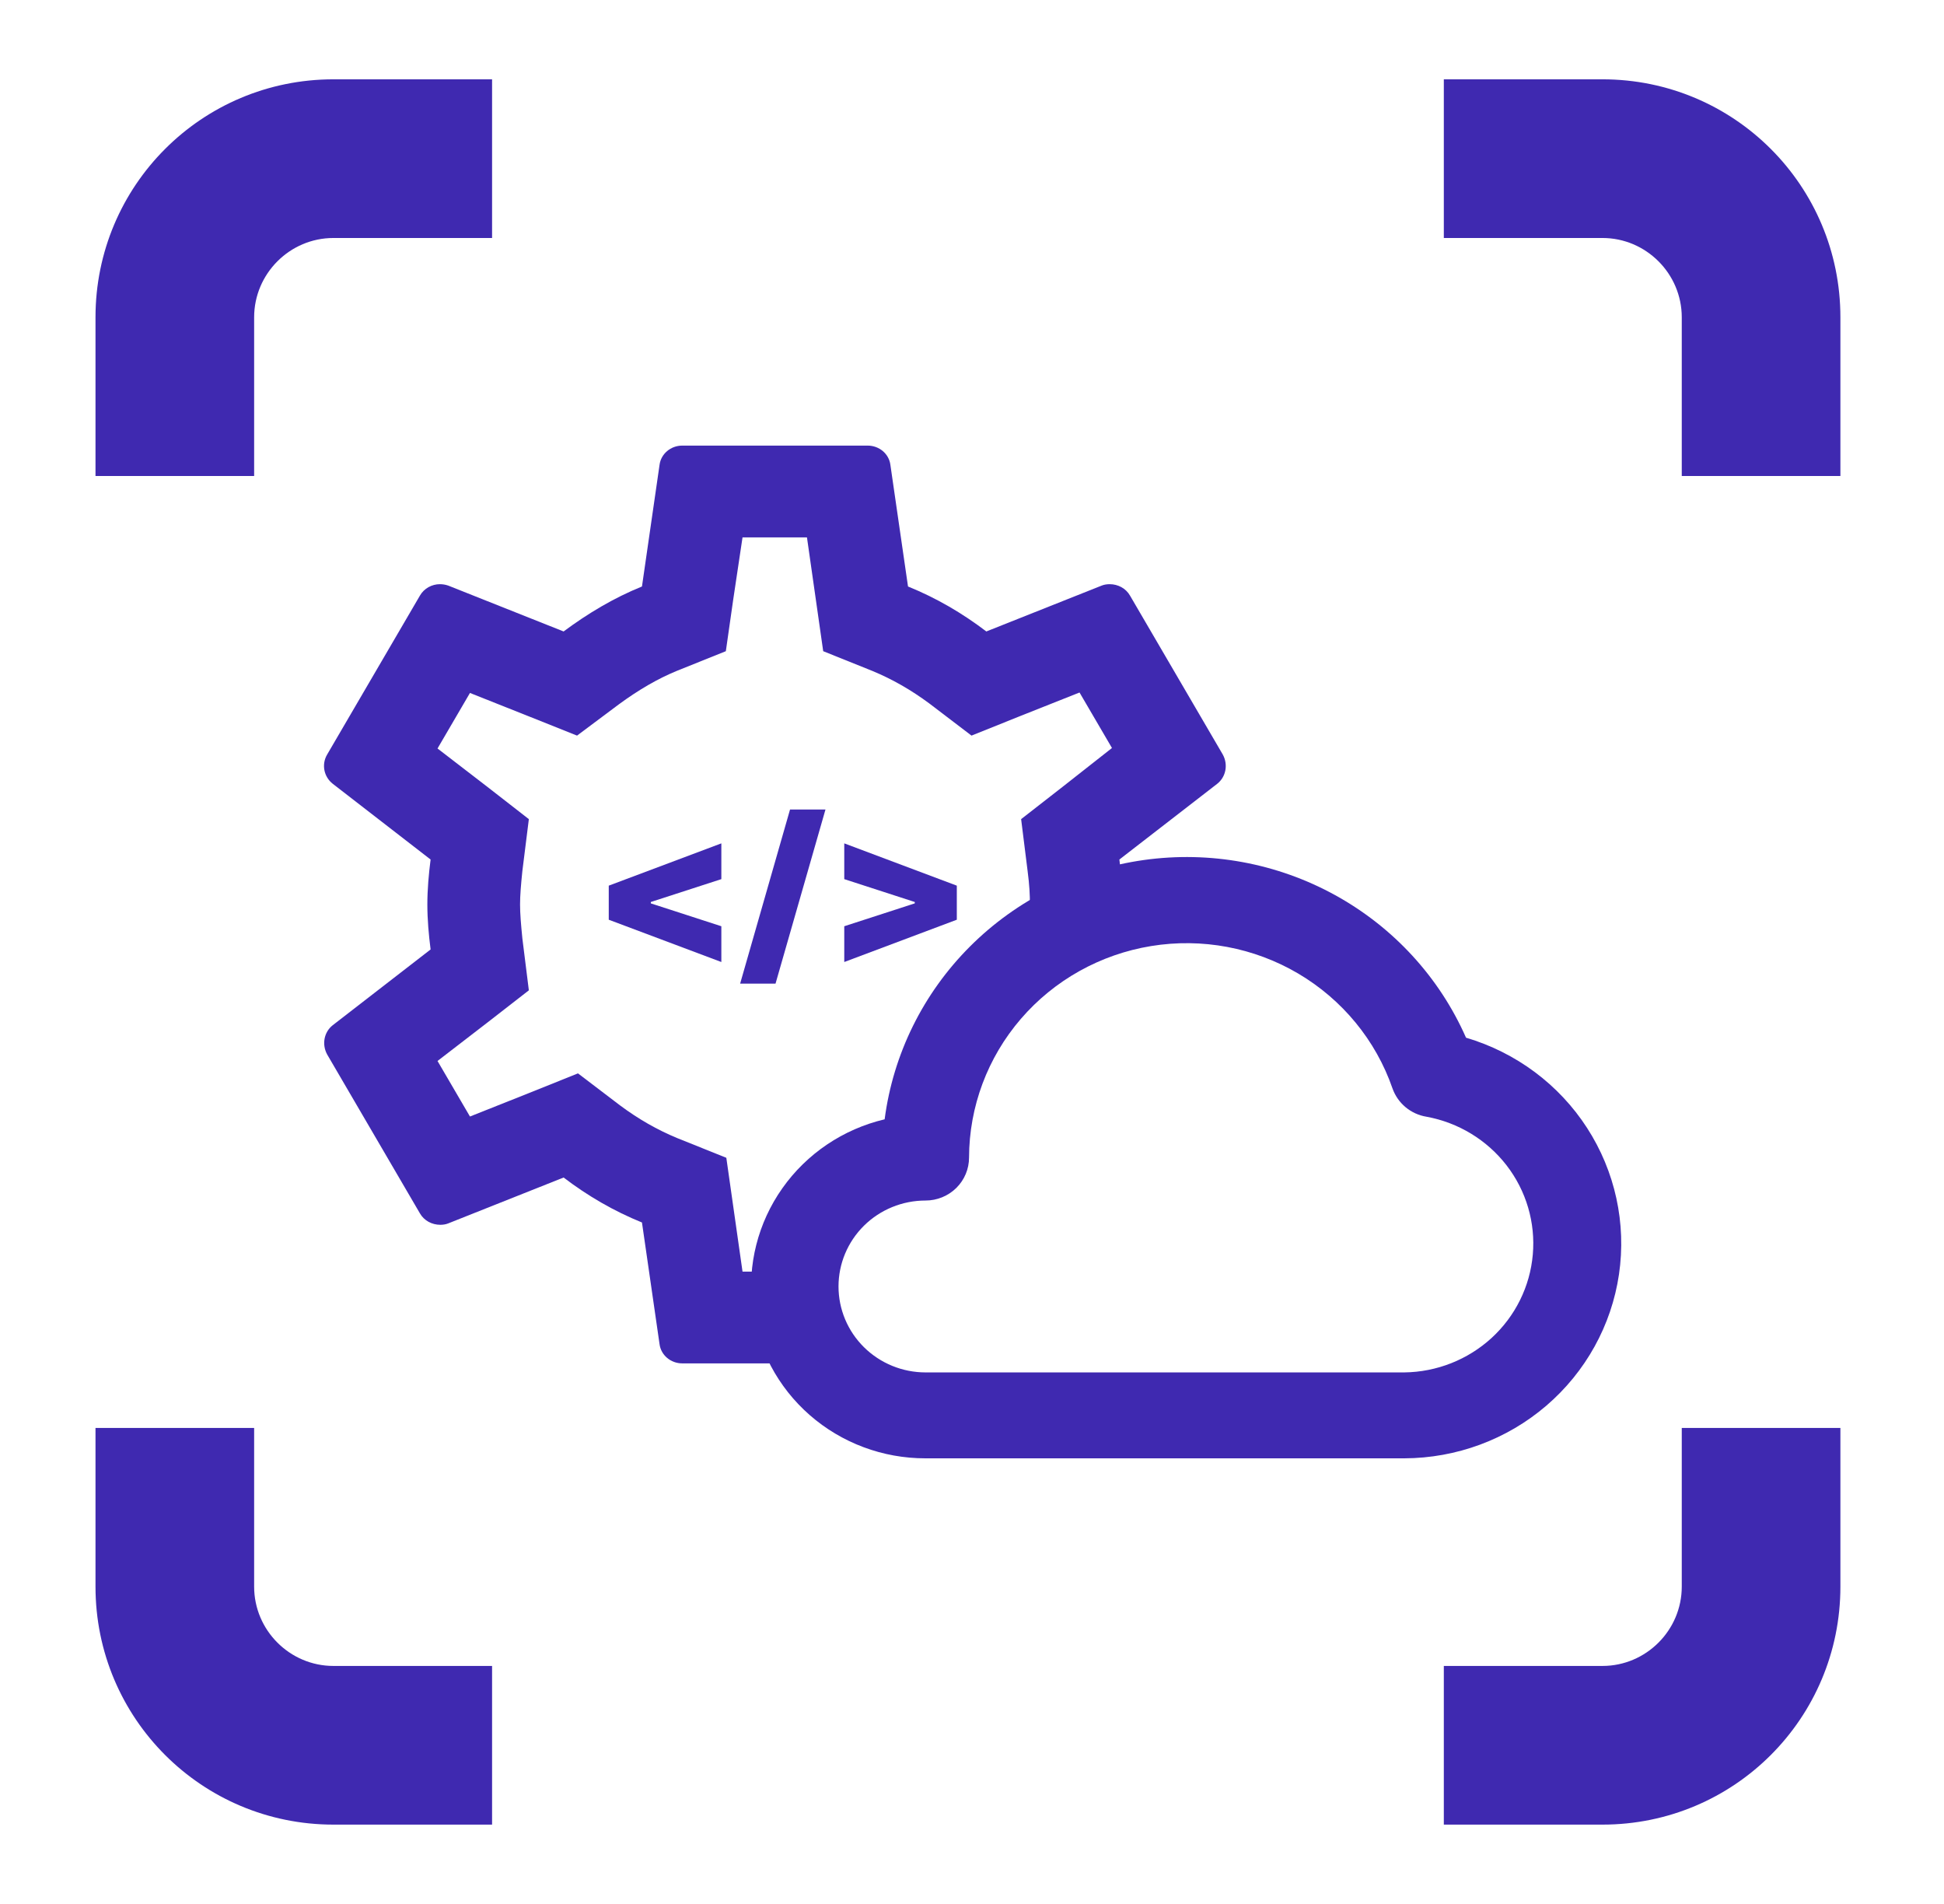
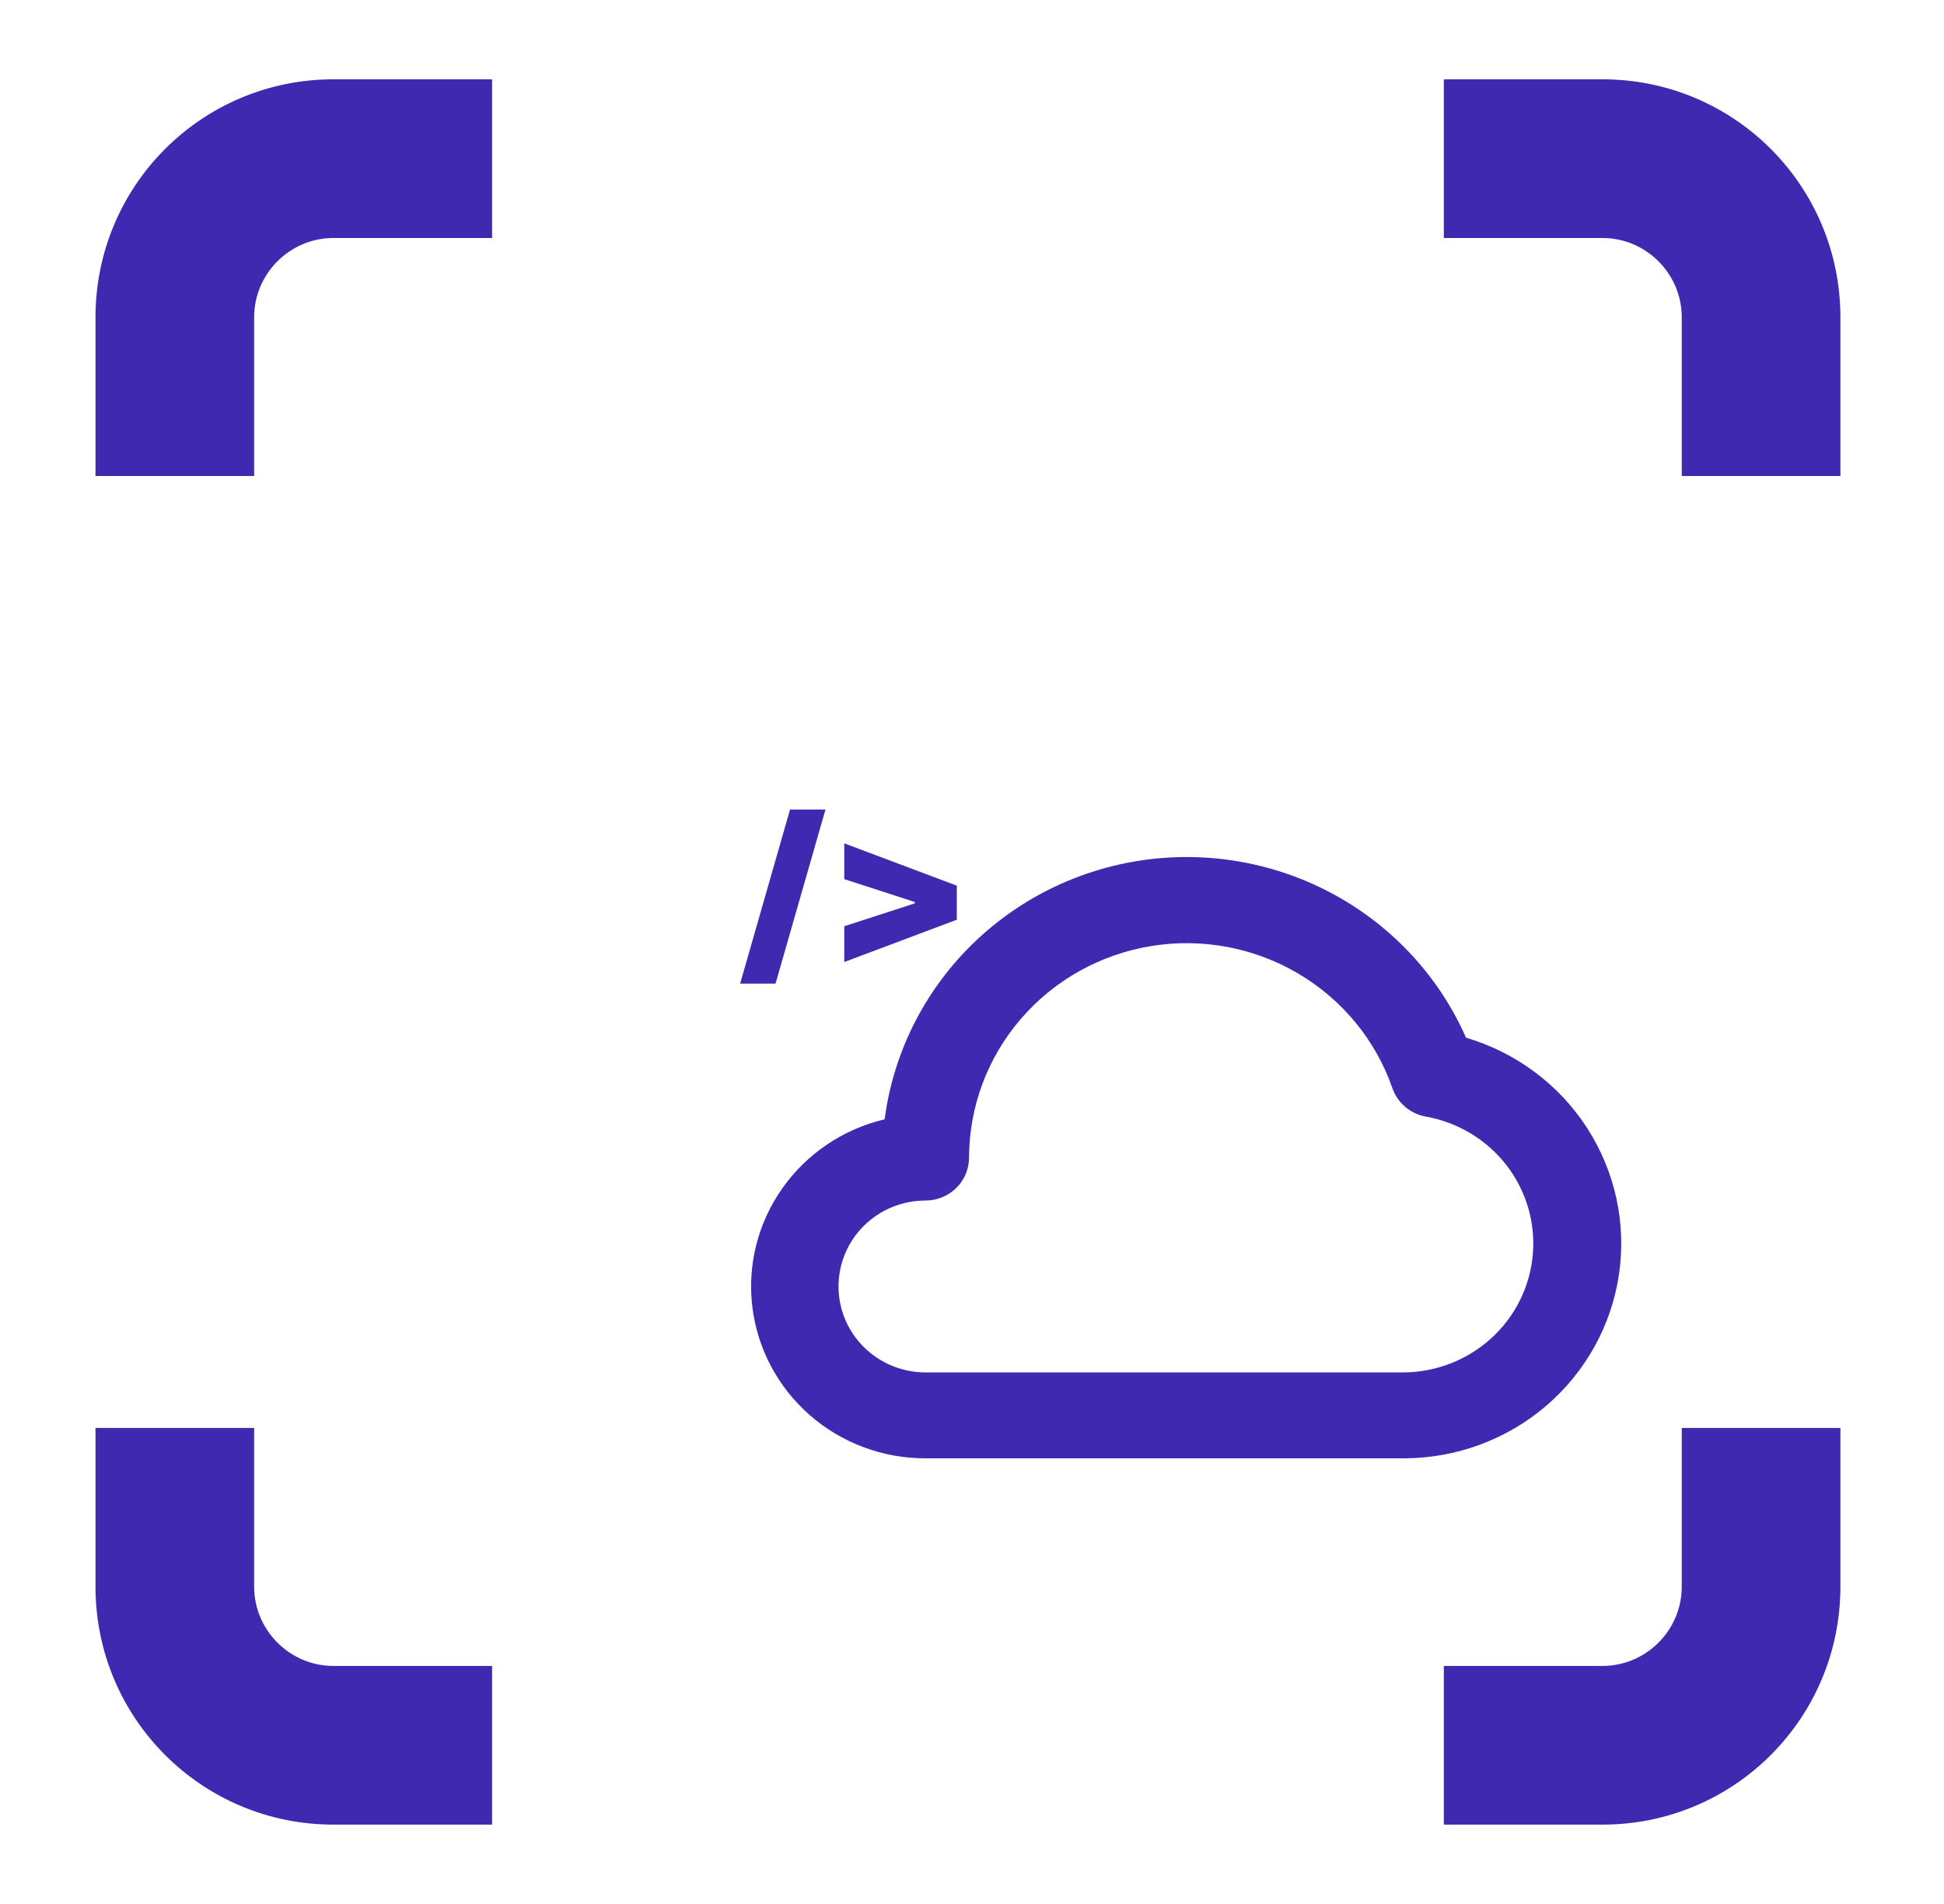
<svg xmlns="http://www.w3.org/2000/svg" width="48" height="47" viewBox="0 0 48 47" fill="none">
  <path d="M6.275 7.833C6.275 6.756 7.156 5.875 8.233 5.875H12.15V1.958H8.233C4.983 1.958 2.358 4.583 2.358 7.833V11.75H6.275V7.833Z" fill="#3F29B0" />
  <path d="M6.275 39.167V35.25H2.358V39.167C2.358 42.418 4.983 45.042 8.233 45.042H12.15V41.125H8.233C7.156 41.125 6.275 40.244 6.275 39.167Z" fill="#3F29B0" />
  <path d="M39.567 1.958H35.65V5.875H39.567C40.644 5.875 41.525 6.756 41.525 7.833V11.75H45.442V7.833C45.442 4.583 42.818 1.958 39.567 1.958Z" fill="#3F29B0" />
  <path d="M41.525 39.167C41.525 40.244 40.644 41.125 39.567 41.125H35.65V45.042H39.567C42.818 45.042 45.442 42.418 45.442 39.167V35.25H41.525V39.167Z" fill="#3F29B0" />
  <path d="M36.198 25.616C35.541 24.126 34.407 22.891 32.97 22.099C31.533 21.307 29.873 21.002 28.244 21.23C26.614 21.459 25.106 22.209 23.95 23.365C22.794 24.521 22.053 26.02 21.843 27.631C20.819 27.873 19.92 28.479 19.318 29.332C18.715 30.185 18.451 31.227 18.576 32.259C18.701 33.292 19.205 34.243 19.994 34.933C20.782 35.622 21.8 36.002 22.853 36H34.672C35.961 35.996 37.206 35.536 38.179 34.702C39.152 33.868 39.79 32.717 39.975 31.458C40.16 30.199 39.88 28.916 39.187 27.844C38.494 26.771 37.433 25.981 36.198 25.616ZM34.672 33.879H22.853C22.283 33.879 21.736 33.655 21.333 33.257C20.93 32.859 20.704 32.32 20.704 31.757C20.704 31.195 20.93 30.655 21.333 30.257C21.736 29.859 22.283 29.636 22.853 29.636C23.138 29.636 23.411 29.524 23.613 29.325C23.814 29.126 23.927 28.857 23.927 28.575C23.93 27.321 24.383 26.108 25.206 25.152C26.029 24.196 27.169 23.559 28.423 23.354C29.677 23.149 30.963 23.39 32.055 24.033C33.146 24.677 33.971 25.681 34.382 26.867C34.446 27.048 34.557 27.208 34.704 27.331C34.852 27.454 35.03 27.536 35.221 27.567C36.008 27.711 36.713 28.139 37.199 28.767C37.685 29.396 37.916 30.181 37.847 30.968C37.779 31.756 37.416 32.491 36.829 33.029C36.242 33.566 35.473 33.87 34.672 33.879Z" fill="#3F29B0" />
-   <path fill-rule="evenodd" clip-rule="evenodd" d="M20.084 33.656H16.846C16.56 33.656 16.32 33.452 16.285 33.181L15.851 30.178C15.152 29.895 14.511 29.521 13.916 29.068L11.066 30.201C11.009 30.224 10.941 30.235 10.872 30.235C10.666 30.235 10.471 30.133 10.368 29.952L8.079 26.032C7.942 25.783 7.999 25.477 8.217 25.307L10.632 23.438C10.586 23.076 10.552 22.702 10.552 22.328C10.552 21.954 10.586 21.581 10.632 21.218L8.217 19.349C7.999 19.179 7.931 18.873 8.079 18.624L10.368 14.704C10.471 14.523 10.666 14.421 10.861 14.421C10.929 14.421 10.998 14.432 11.066 14.455L13.916 15.588C14.511 15.146 15.152 14.761 15.851 14.478L16.285 11.476C16.32 11.204 16.56 11 16.846 11H21.424C21.71 11 21.951 11.204 21.985 11.476L22.42 14.478C23.118 14.761 23.759 15.135 24.354 15.588L27.204 14.455C27.261 14.432 27.33 14.421 27.399 14.421C27.605 14.421 27.799 14.523 27.902 14.704L30.191 18.624C30.329 18.873 30.271 19.179 30.054 19.349L27.639 21.218C27.657 21.363 27.674 21.509 27.687 21.655C26.957 21.871 26.181 22.153 25.426 22.513C25.429 22.45 25.43 22.389 25.43 22.328C25.43 22.09 25.419 21.852 25.373 21.501L25.213 20.221L26.231 19.428L27.456 18.465L26.655 17.095L25.201 17.672L23.988 18.159L22.947 17.366C22.489 17.027 22.031 16.766 21.539 16.562L20.326 16.075L19.925 13.266H18.334L18.105 14.795L17.922 16.075L16.709 16.562C16.24 16.755 15.771 17.027 15.278 17.389L14.248 18.159L13.058 17.684L11.604 17.106L10.803 18.477L12.039 19.428L13.058 20.221L12.898 21.501C12.863 21.841 12.841 22.102 12.841 22.328C12.841 22.555 12.863 22.815 12.898 23.166L13.058 24.447L12.039 25.239L10.803 26.191L11.604 27.562L13.058 26.984L14.271 26.497L15.313 27.29C15.771 27.63 16.228 27.89 16.72 28.094L17.934 28.581L18.334 31.391H19.74C19.672 32.104 19.764 32.812 20.084 33.656ZM20.222 29.468C20.331 29.16 20.453 28.835 20.587 28.485L20.349 28.581L20.222 29.468Z" fill="#3F29B0" />
-   <path d="M15.031 22.704V21.863L17.811 20.819V21.702L16.04 22.276L16.07 22.235V22.333L16.04 22.291L17.811 22.865V23.748L15.031 22.704Z" fill="#3F29B0" />
  <path d="M20.382 19.984L19.149 24.281H18.275L19.507 19.984H20.382Z" fill="#3F29B0" />
  <path d="M23.625 22.704L20.846 23.748V22.865L22.616 22.291L22.587 22.333V22.235L22.616 22.276L20.846 21.702V20.819L23.625 21.863V22.704Z" fill="#3F29B0" />
</svg>